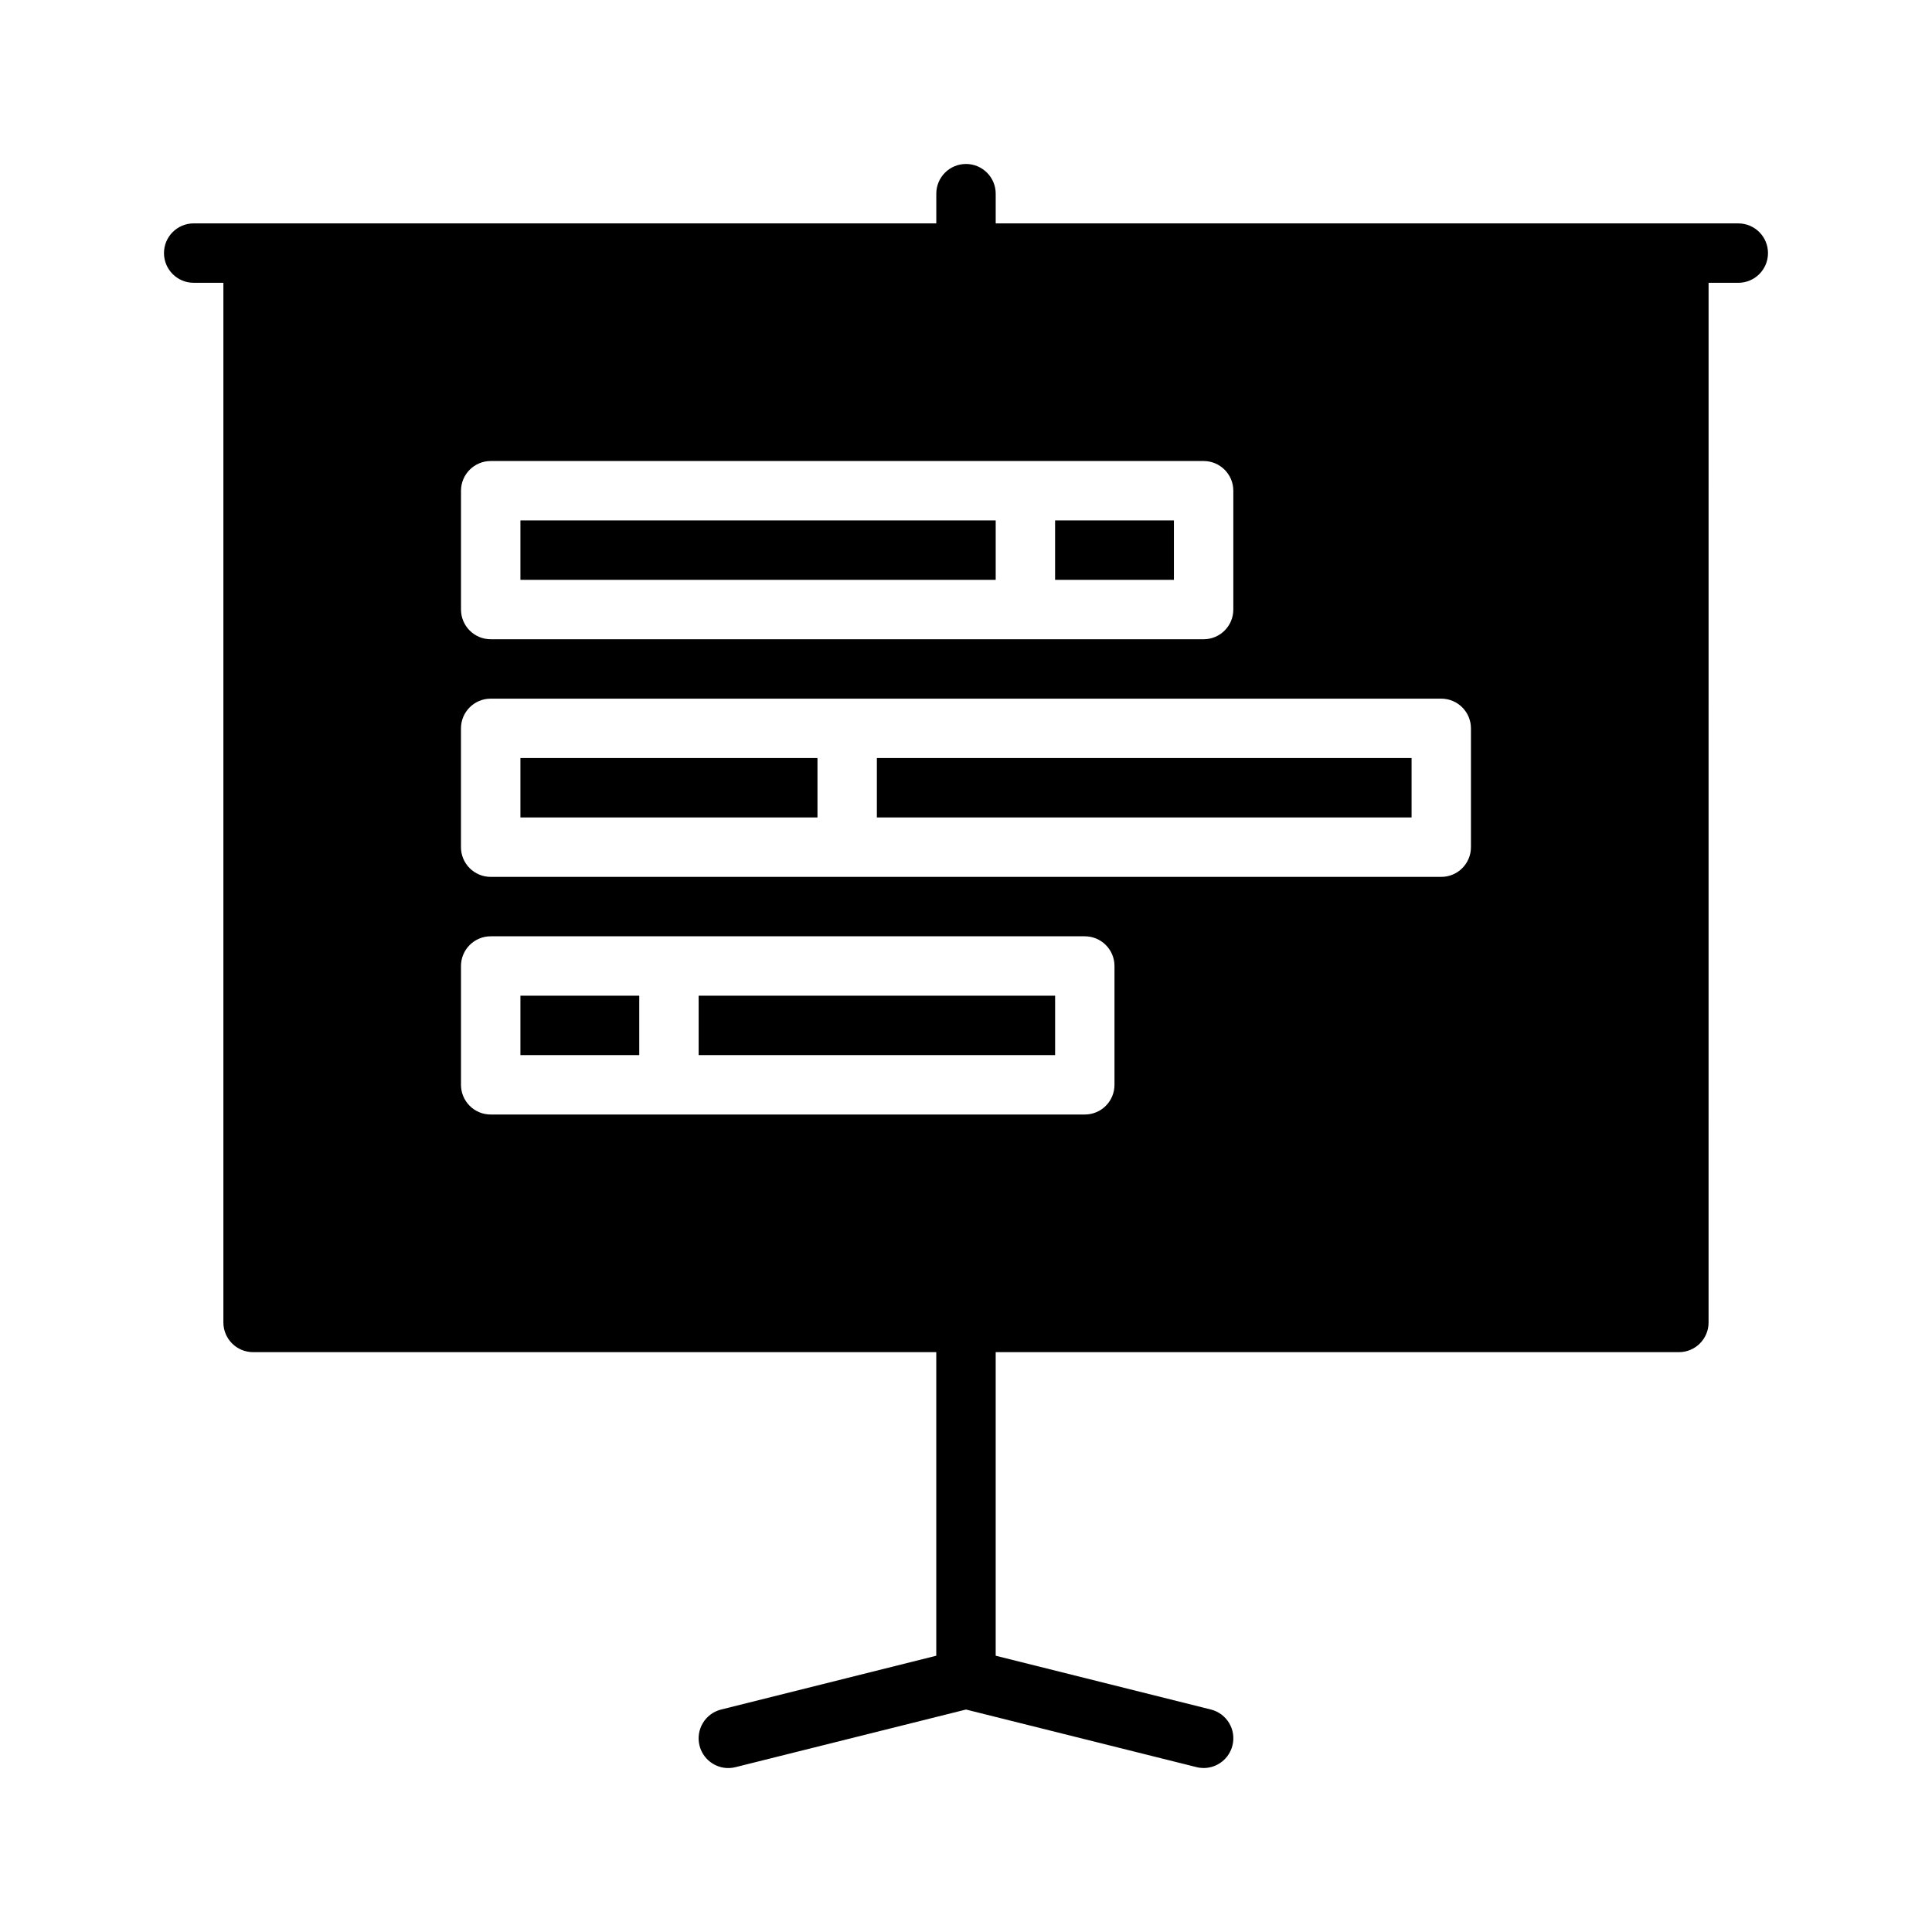
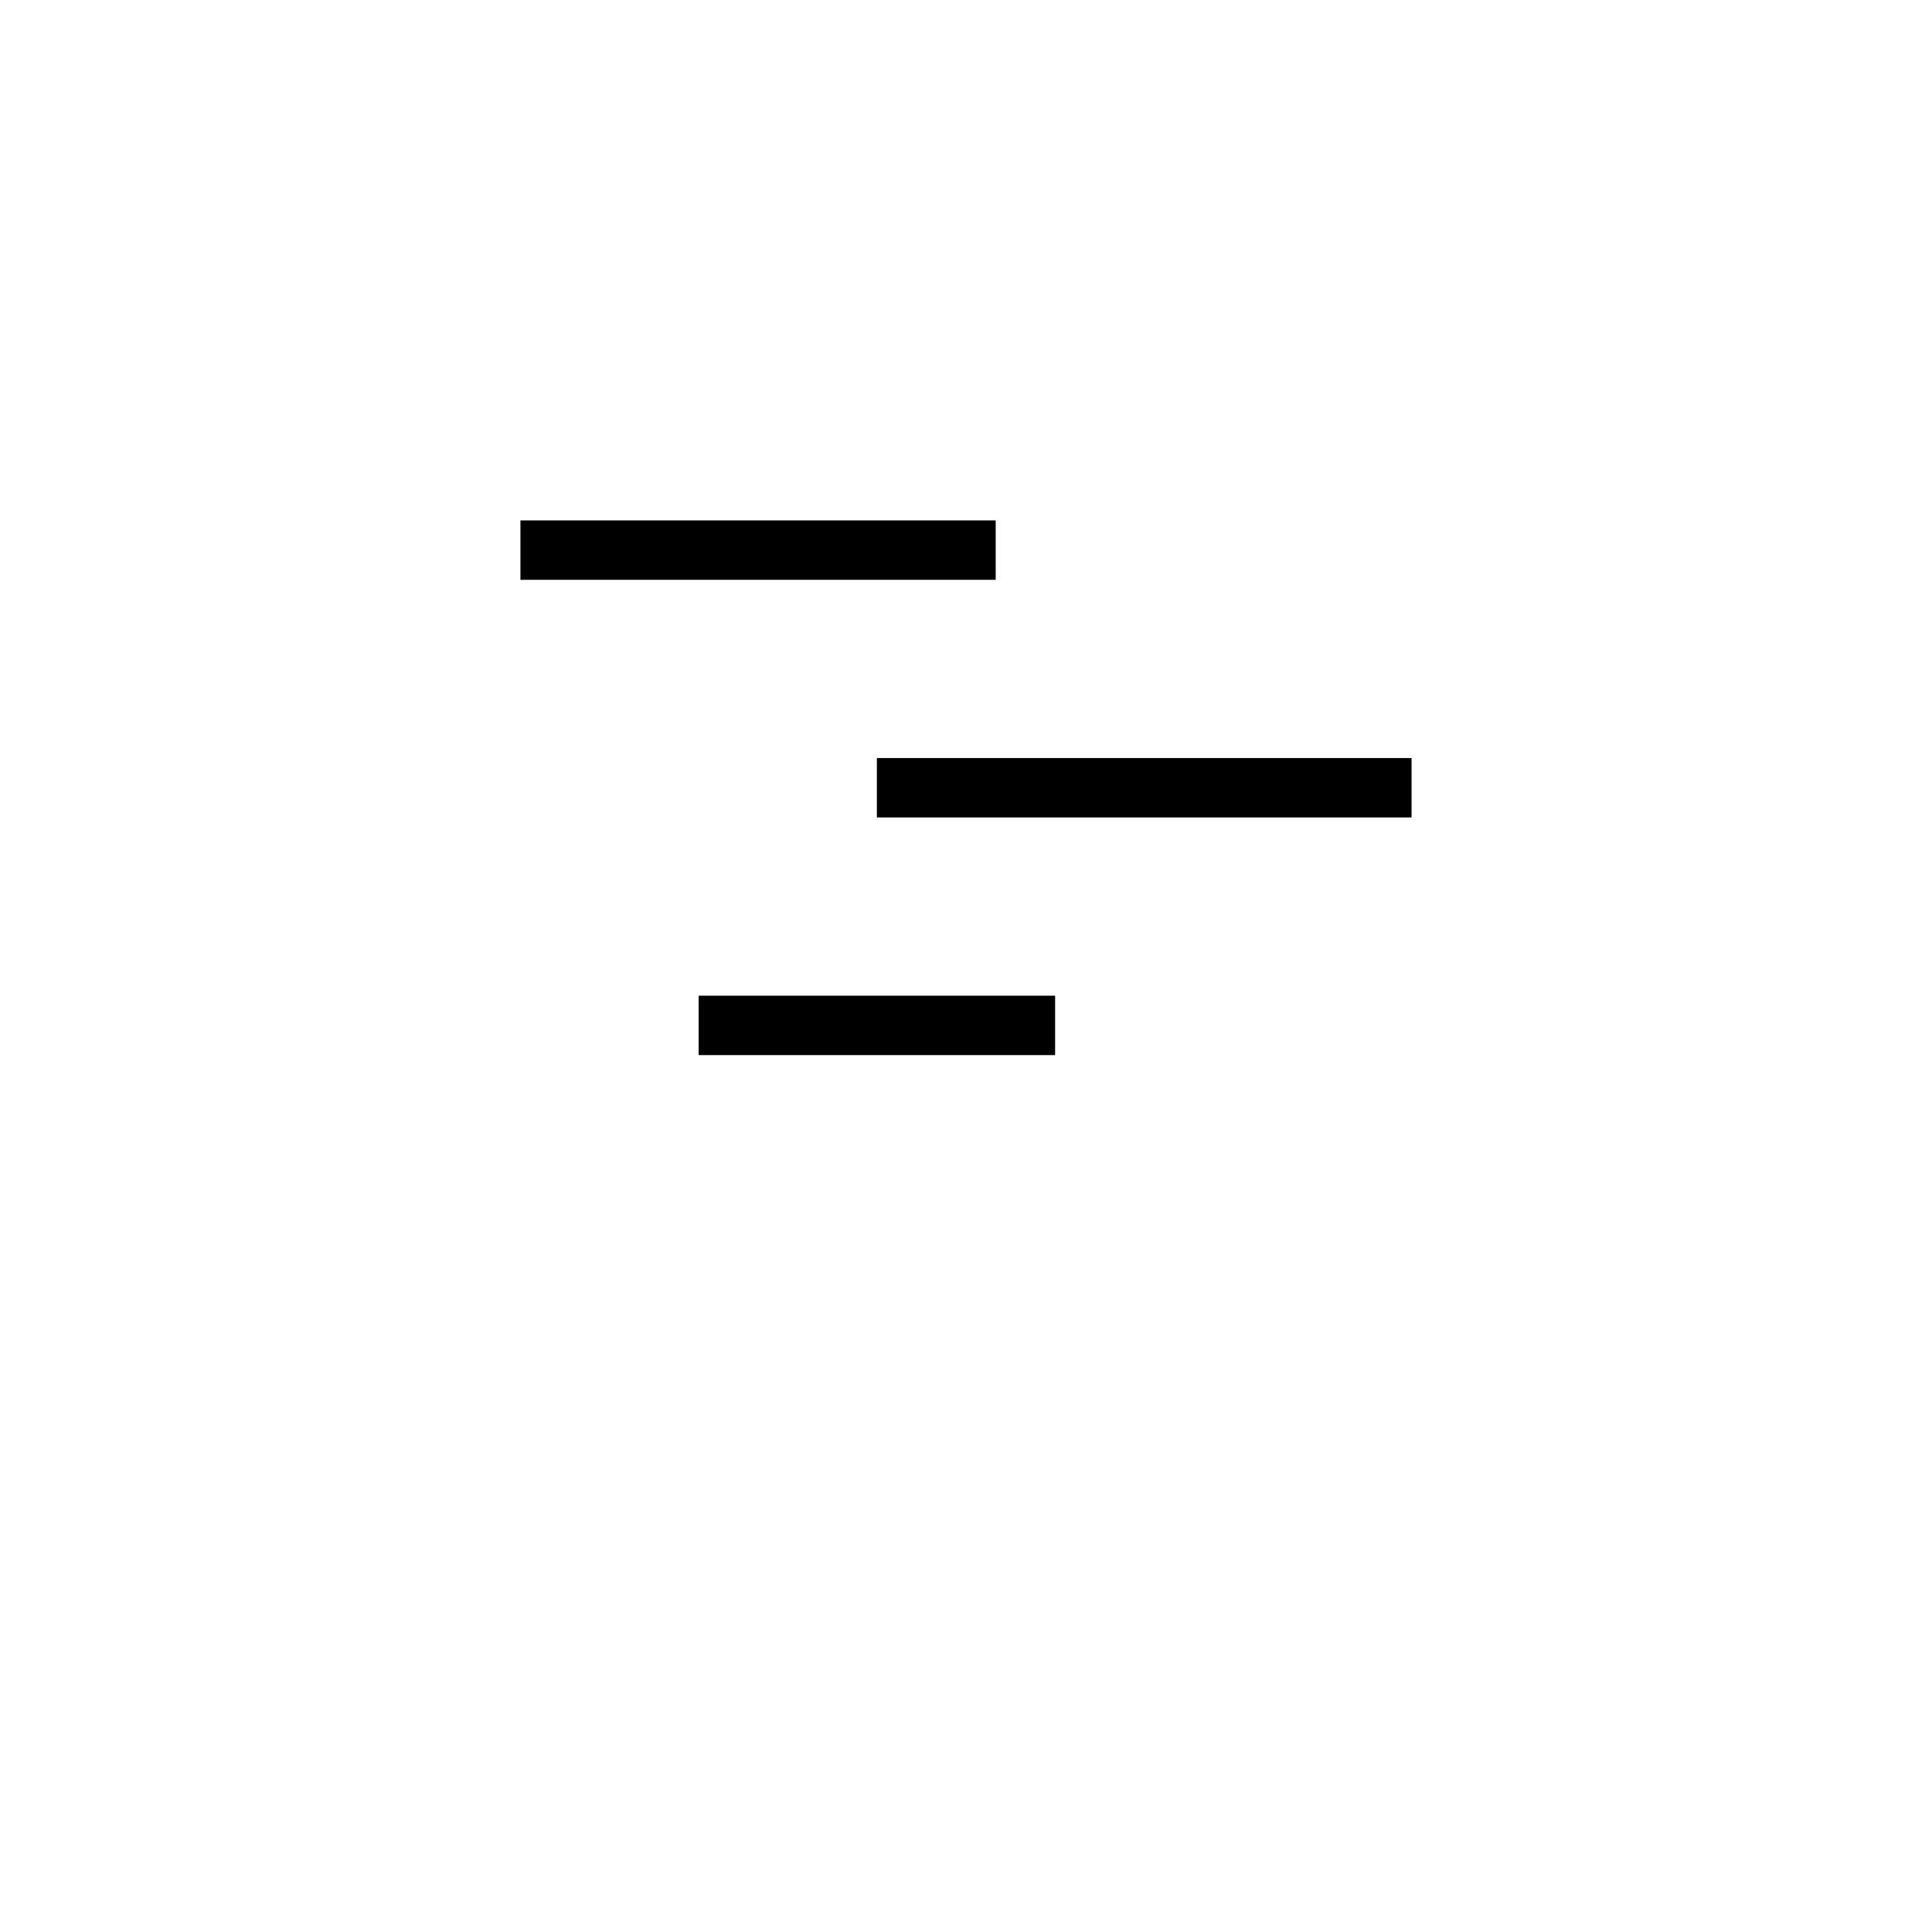
<svg xmlns="http://www.w3.org/2000/svg" fill="#000000" width="800px" height="800px" version="1.1" viewBox="144 144 512 512">
  <g>
-     <path d="m604.67 203.2h-196.8v-7.875c0-4.344-3.527-7.871-7.871-7.871s-7.871 3.527-7.871 7.871v7.871l-196.8 0.004c-4.344 0-7.871 3.523-7.871 7.871 0 4.344 3.527 7.871 7.871 7.871h7.871v275.52c0 4.352 3.527 7.871 7.871 7.871h181.05v80.453l-57.016 14.258c-4.219 1.055-6.777 5.328-5.731 9.539 1.055 4.227 5.344 6.801 9.547 5.731l61.078-15.27 61.07 15.258c0.637 0.164 1.281 0.242 1.914 0.242 3.527 0 6.731-2.387 7.629-5.969 1.062-4.211-1.504-8.484-5.731-9.539l-57.012-14.25v-80.449h181.05c4.352 0 7.871-3.519 7.871-7.871l0.004-275.52h7.871c4.352 0 7.871-3.527 7.871-7.871 0-4.348-3.519-7.871-7.871-7.871zm-338.5 70.848c0-4.344 3.527-7.871 7.871-7.871h188.93c4.352 0 7.871 3.527 7.871 7.871v31.488c0 4.344-3.519 7.871-7.871 7.871h-188.93c-4.344 0-7.871-3.527-7.871-7.871zm173.18 157.44c0 4.352-3.519 7.871-7.871 7.871h-157.44c-4.344 0-7.871-3.519-7.871-7.871v-31.488c0-4.344 3.527-7.871 7.871-7.871h157.44c4.352 0 7.871 3.527 7.871 7.871zm94.465-62.977c0 4.344-3.519 7.871-7.871 7.871h-251.91c-4.344 0-7.871-3.527-7.871-7.871v-31.488c0-4.344 3.527-7.871 7.871-7.871h251.91c4.352 0 7.871 3.527 7.871 7.871z" />
-     <path d="m281.92 407.87h31.488v15.742h-31.488z" />
-     <path d="m423.61 281.92h31.488v15.742h-31.488z" />
    <path d="m329.15 407.87h94.465v15.742h-94.465z" />
    <path d="m281.92 281.92h125.95v15.742h-125.95z" />
    <path d="m376.38 344.89h141.7v15.742h-141.7z" />
-     <path d="m281.92 344.89h78.719v15.742h-78.719z" />
  </g>
</svg>